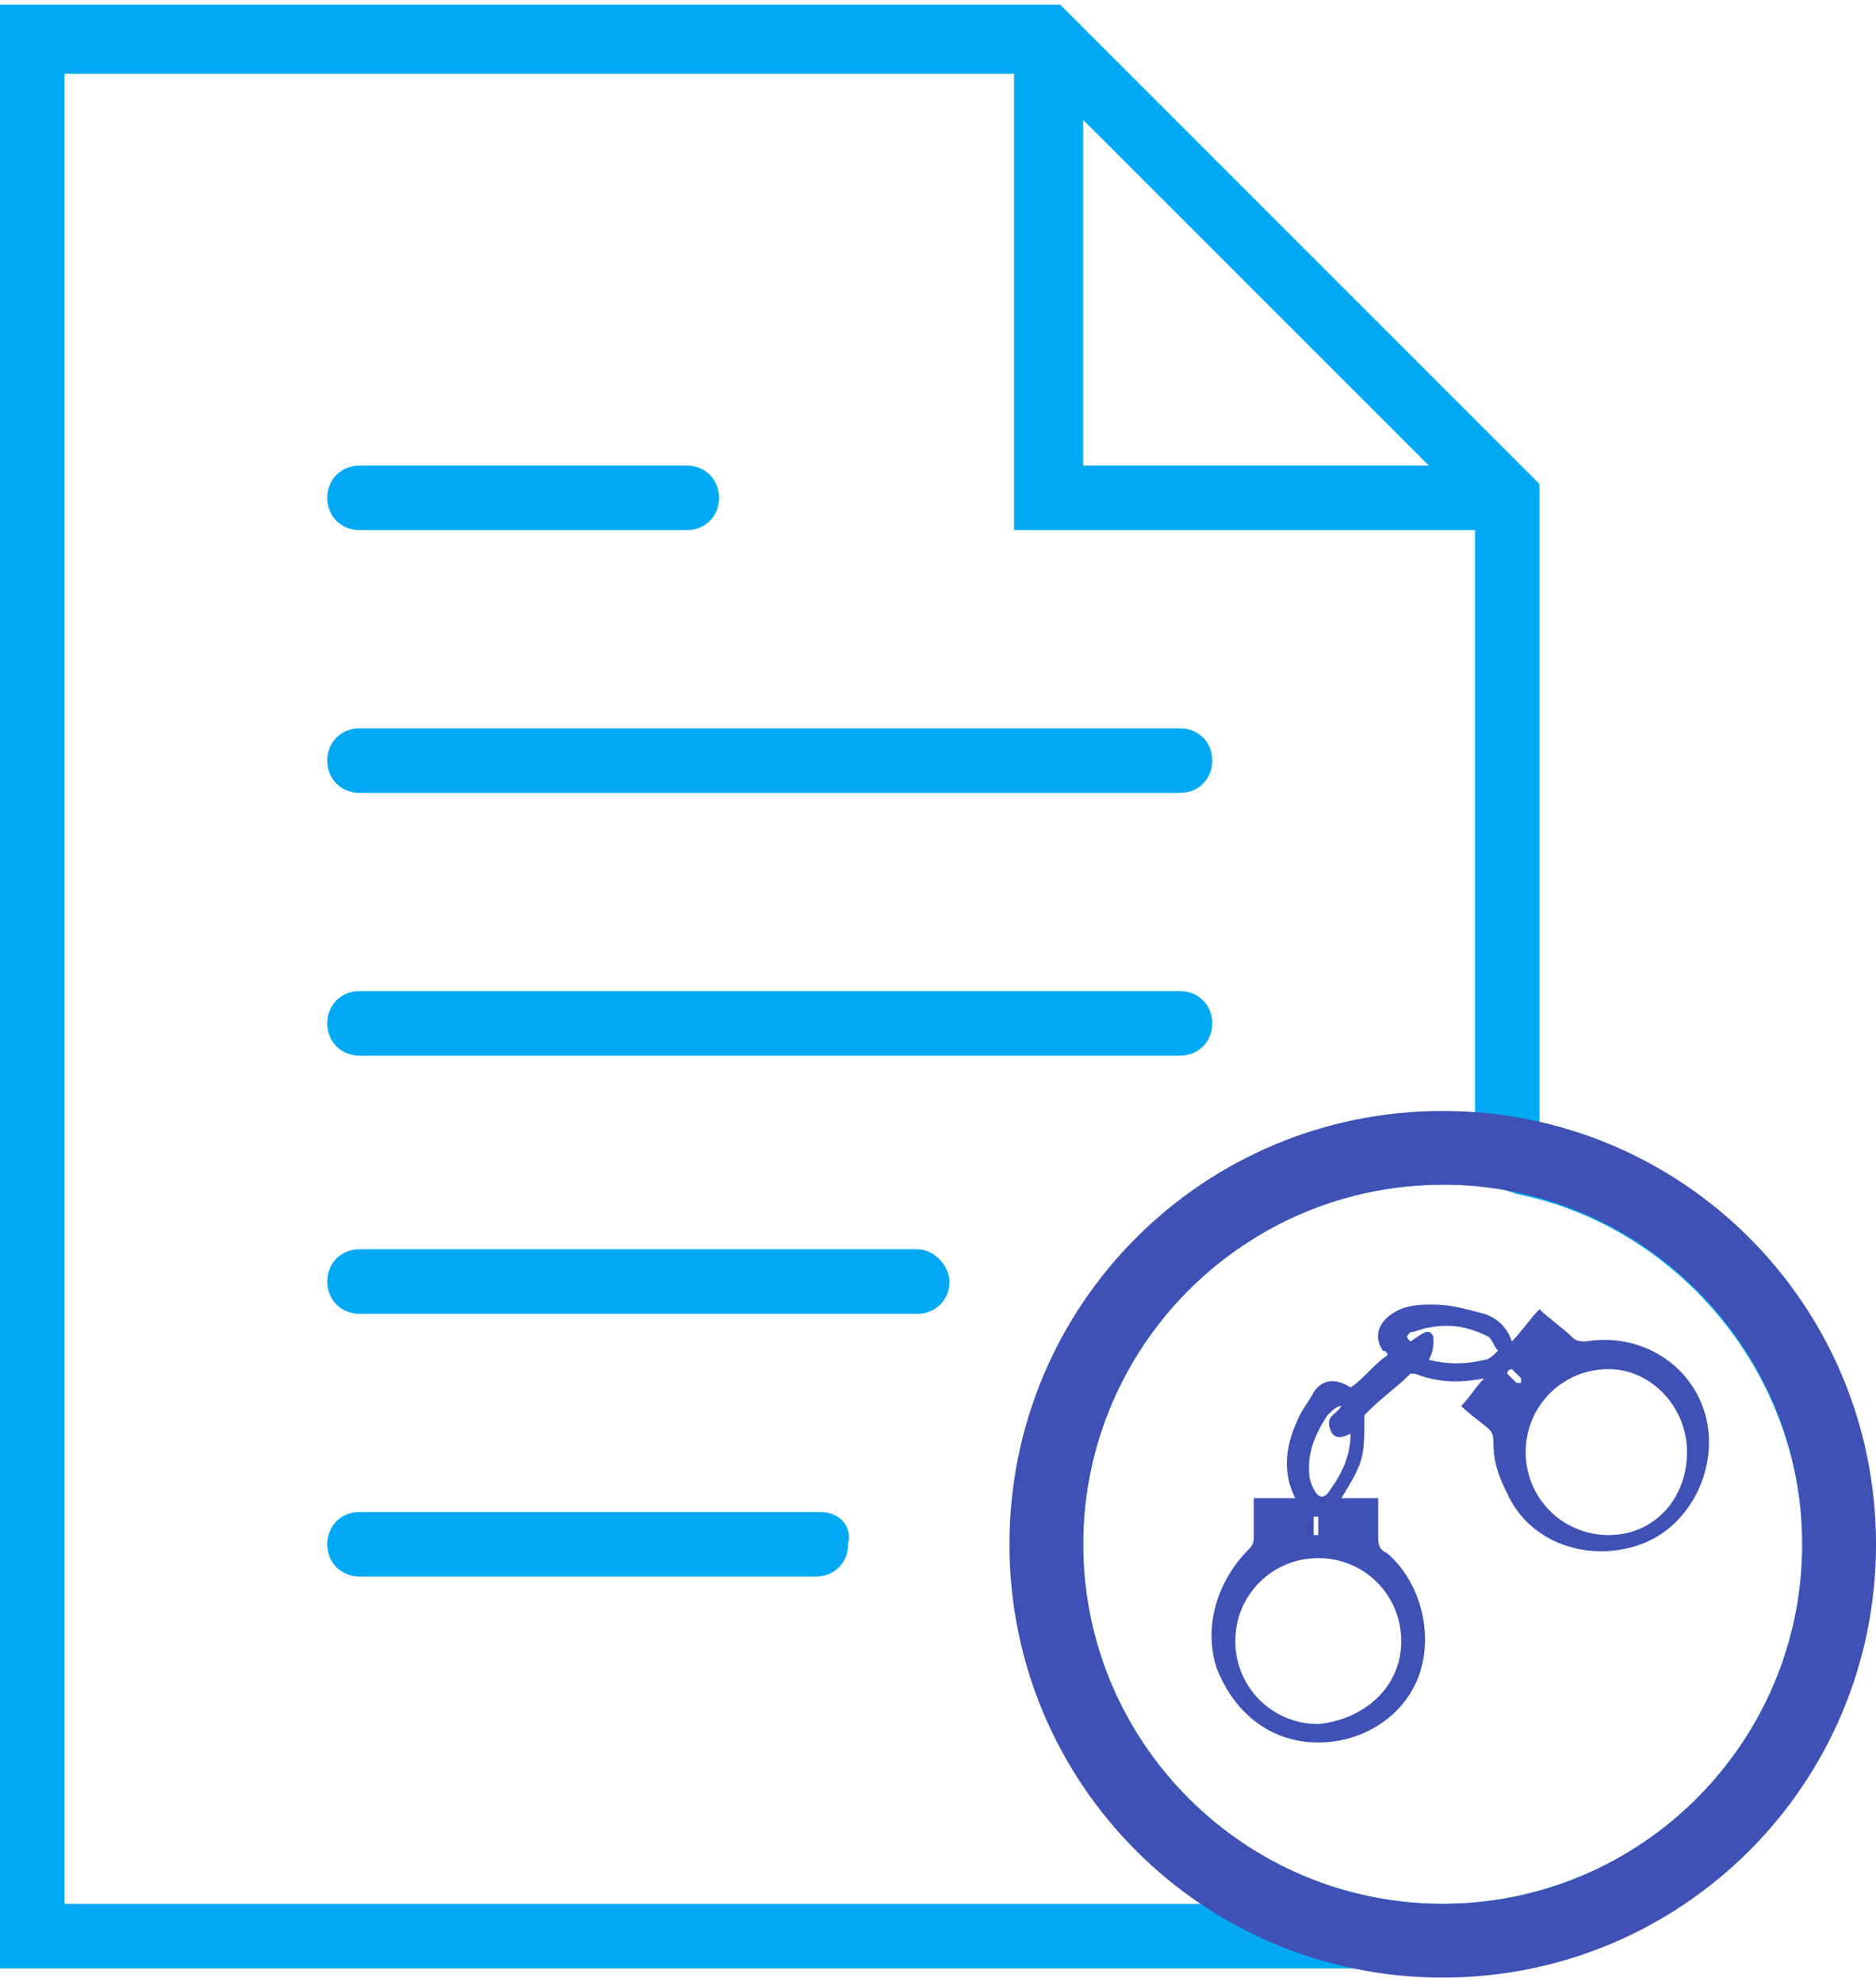
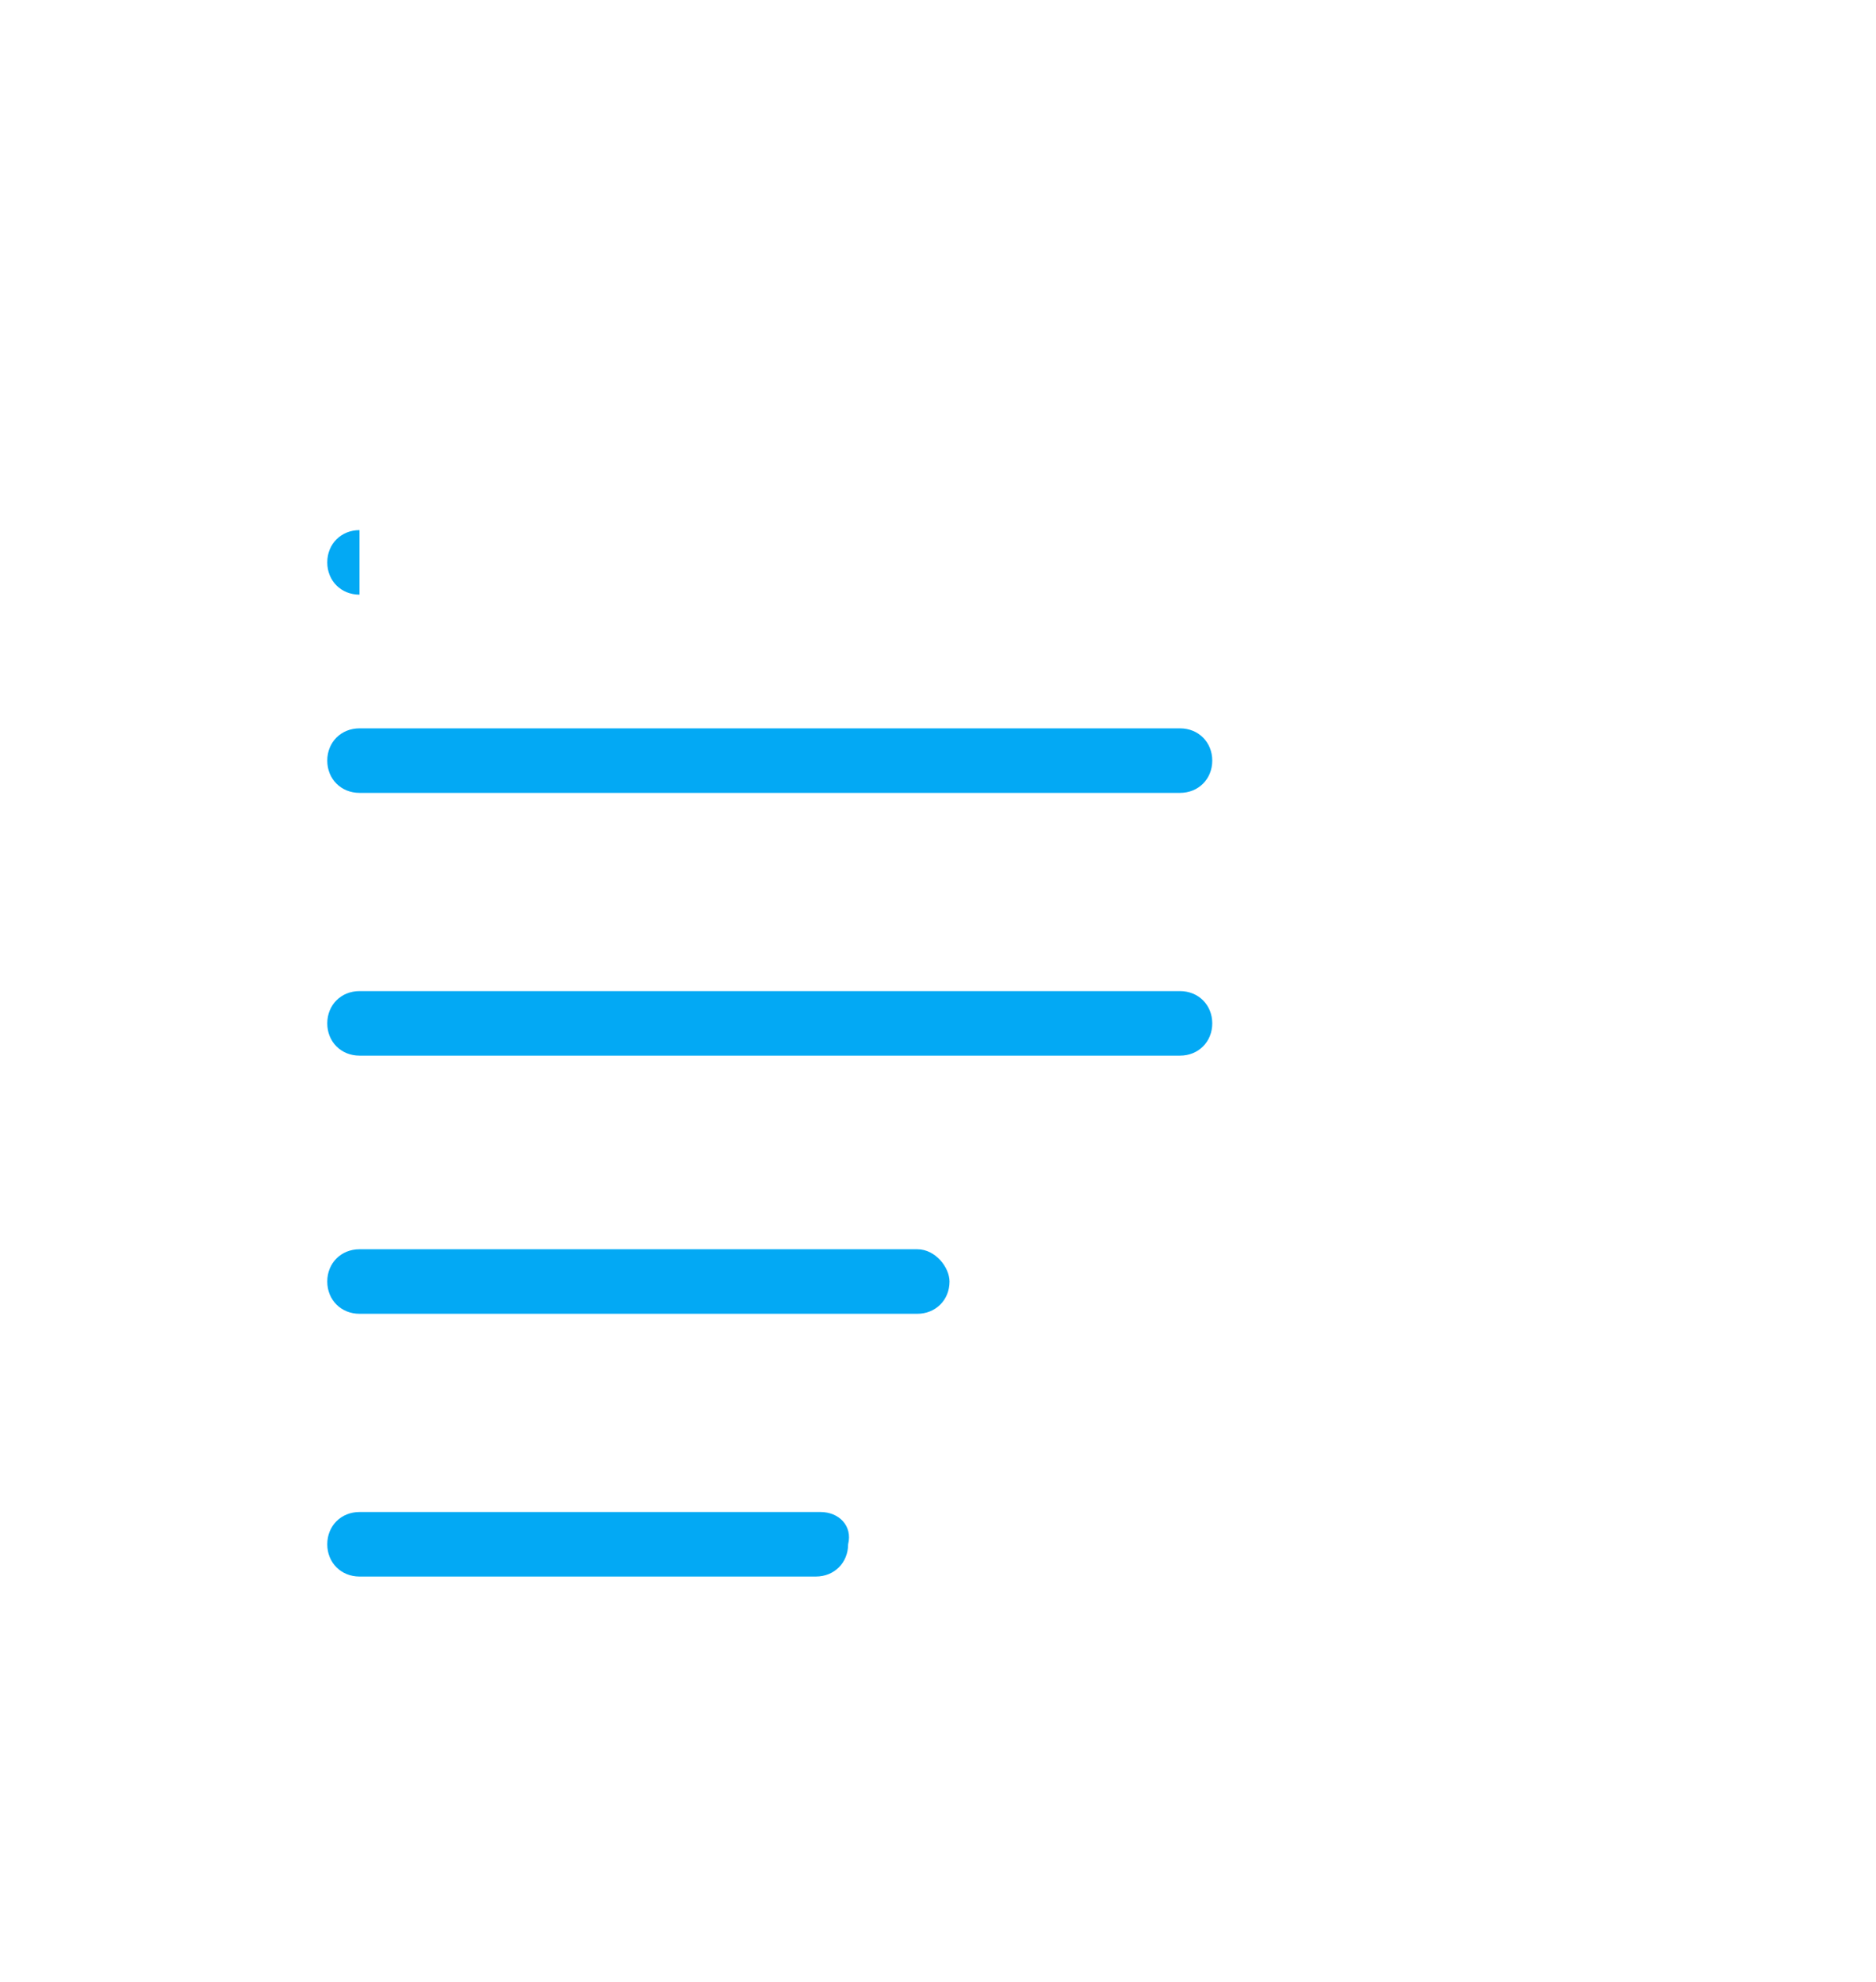
<svg xmlns="http://www.w3.org/2000/svg" viewBox="0 0 40.7 43">
  <g fill="#03a9f4">
-     <path d="M7.8 17.2h17.8c.4 0 .7-.3.7-.7 0-.4-.3-.7-.7-.7H7.8c-.4 0-.7.3-.7.7 0 .4.3.7.7.7zm0-5.7h7.1c.4 0 .7-.3.7-.7 0-.4-.3-.7-.7-.7H7.8c-.4 0-.7.3-.7.7 0 .4.3.7.7.7zm0 11.4h17.8c.4 0 .7-.3.7-.7 0-.4-.3-.7-.7-.7H7.8c-.4 0-.7.3-.7.7 0 .4.3.7.7.7zm12.1 4.2H7.8c-.4 0-.7.3-.7.7 0 .4.3.7.7.7h12.1c.4 0 .7-.3.7-.7 0-.3-.3-.7-.7-.7zm-2.1 5.7h-10c-.4 0-.7.3-.7.7 0 .4.3.7.7.7h9.9c.4 0 .7-.3.7-.7.1-.4-.2-.7-.6-.7zm0 0" />
-     <path d="M33.4 24.6V10.5L23 .1H0v42.6h31.3c5.1 0 9.2-4.1 9.2-9.2 0-4.3-3-8-7.1-8.9zm-9.9-22l7.5 7.5h-7.5V2.6zm2.9 38.7h-25V1.6H22v9.9h10v12.8h-.7c-5.1 0-9.2 4.1-9.2 9.2v1c0 .3.1.5.1.8v.1c.1.2.1.5.2.7 0 .1 0 .1.1.2.1.2.2.5.3.7 0 0 0 .1.1.1l.3.6s0 .1.1.1c.1.2.3.4.4.7l.1.1c.1.2.3.4.4.5l.1.1c.2.2.3.4.5.6l.1.1c.2.2.4.3.5.5h.1c.2.2.4.3.6.5.1 0 .1.1.2.1-.1.3 0 .3.1.3zm4.9 0c-4.3 0-7.8-3.5-7.8-7.8s3.5-7.8 7.8-7.8h.7c.2 0 .4 0 .6.1l.3.1c3.5.7 6.2 3.9 6.2 7.6 0 4.3-3.5 7.8-7.8 7.8zm0 0" />
+     <path d="M7.8 17.2h17.8c.4 0 .7-.3.7-.7 0-.4-.3-.7-.7-.7H7.8c-.4 0-.7.3-.7.7 0 .4.3.7.7.7zm0-5.7h7.1H7.8c-.4 0-.7.3-.7.7 0 .4.3.7.7.7zm0 11.4h17.8c.4 0 .7-.3.7-.7 0-.4-.3-.7-.7-.7H7.8c-.4 0-.7.3-.7.7 0 .4.3.7.7.7zm12.1 4.2H7.8c-.4 0-.7.3-.7.7 0 .4.3.7.7.7h12.1c.4 0 .7-.3.7-.7 0-.3-.3-.7-.7-.7zm-2.1 5.7h-10c-.4 0-.7.3-.7.7 0 .4.3.7.7.7h9.9c.4 0 .7-.3.7-.7.1-.4-.2-.7-.6-.7zm0 0" />
  </g>
-   <path d="M31.3 24.1c-5.2 0-9.4 4.2-9.4 9.4s4.2 9.4 9.4 9.4 9.4-4.2 9.4-9.4-4.2-9.4-9.4-9.4zm0 17.2c-4.3 0-7.8-3.5-7.8-7.8s3.5-7.8 7.8-7.8 7.8 3.5 7.8 7.8-3.5 7.8-7.8 7.8z" fill="#3f51b5" />
-   <path d="M31.7 30.5c.2-.2.3-.4.5-.6-.5.1-1 .1-1.5-.1h-.1c-.3.3-.6.5-.9.8l-.1.1c0 .9 0 1-.5 1.8h.8v.8c0 .2 0 .3.2.4.7.6 1 1.7.7 2.6-.3.9-1.2 1.5-2.2 1.5-1 0-1.8-.6-2.2-1.6-.3-.9 0-1.9.7-2.6.1-.1.1-.2.1-.2v-.9h.9c-.3-.6-.2-1.2.1-1.8.1-.2.2-.3.3-.5.2-.3.5-.3.8-.1.3-.2.5-.5.8-.7 0 0 0-.1-.1-.1-.2-.3-.1-.6.2-.8.3-.2.6-.2.9-.2.4 0 .7.1 1.1.2.3.1.5.3.6.6.2-.2.4-.5.6-.7.2.2.5.4.7.6.1.1.2.1.3.1 1.2-.2 2.3.5 2.6 1.6.3 1.1-.3 2.4-1.4 2.8-1.1.4-2.4 0-2.9-1.1-.2-.4-.3-.7-.3-1.1 0-.1 0-.2-.1-.3-.1-.1-.4-.3-.6-.5zm-1.3 5.1c0-1-.8-1.8-1.8-1.8s-1.8.8-1.8 1.8.8 1.8 1.8 1.8c1-.1 1.8-.8 1.8-1.8zm4.5-5.9c-1 0-1.8.8-1.8 1.8s.8 1.8 1.8 1.8 1.7-.8 1.7-1.8-.8-1.8-1.7-1.8zm-3.9-.2c.4.1.8.1 1.2 0 .1 0 .2-.1.3-.2-.1-.1-.1-.2-.2-.3-.4-.2-.8-.3-1.3-.2-.1 0-.3.1-.4.1-.1.1-.1.1 0 .2.3-.2.4-.3.5-.1 0 .2 0 .3-.1.5zm-1.9 1c-.1 0-.1 0 0 0-.1 0-.2.1-.3.2-.2.3-.4.7-.4 1.1 0 .2 0 .3.1.5s.2.2.3.1c.3-.4.5-.8.5-1.3-.2.1-.3.1-.4 0-.2-.4.1-.4.2-.6zm3.6-.7l.2.2h.1v-.1l-.2-.2s-.1 0-.1.1zm-4.2 3.1v.4h.1v-.4h-.1z" fill="#3f51b5" />
</svg>